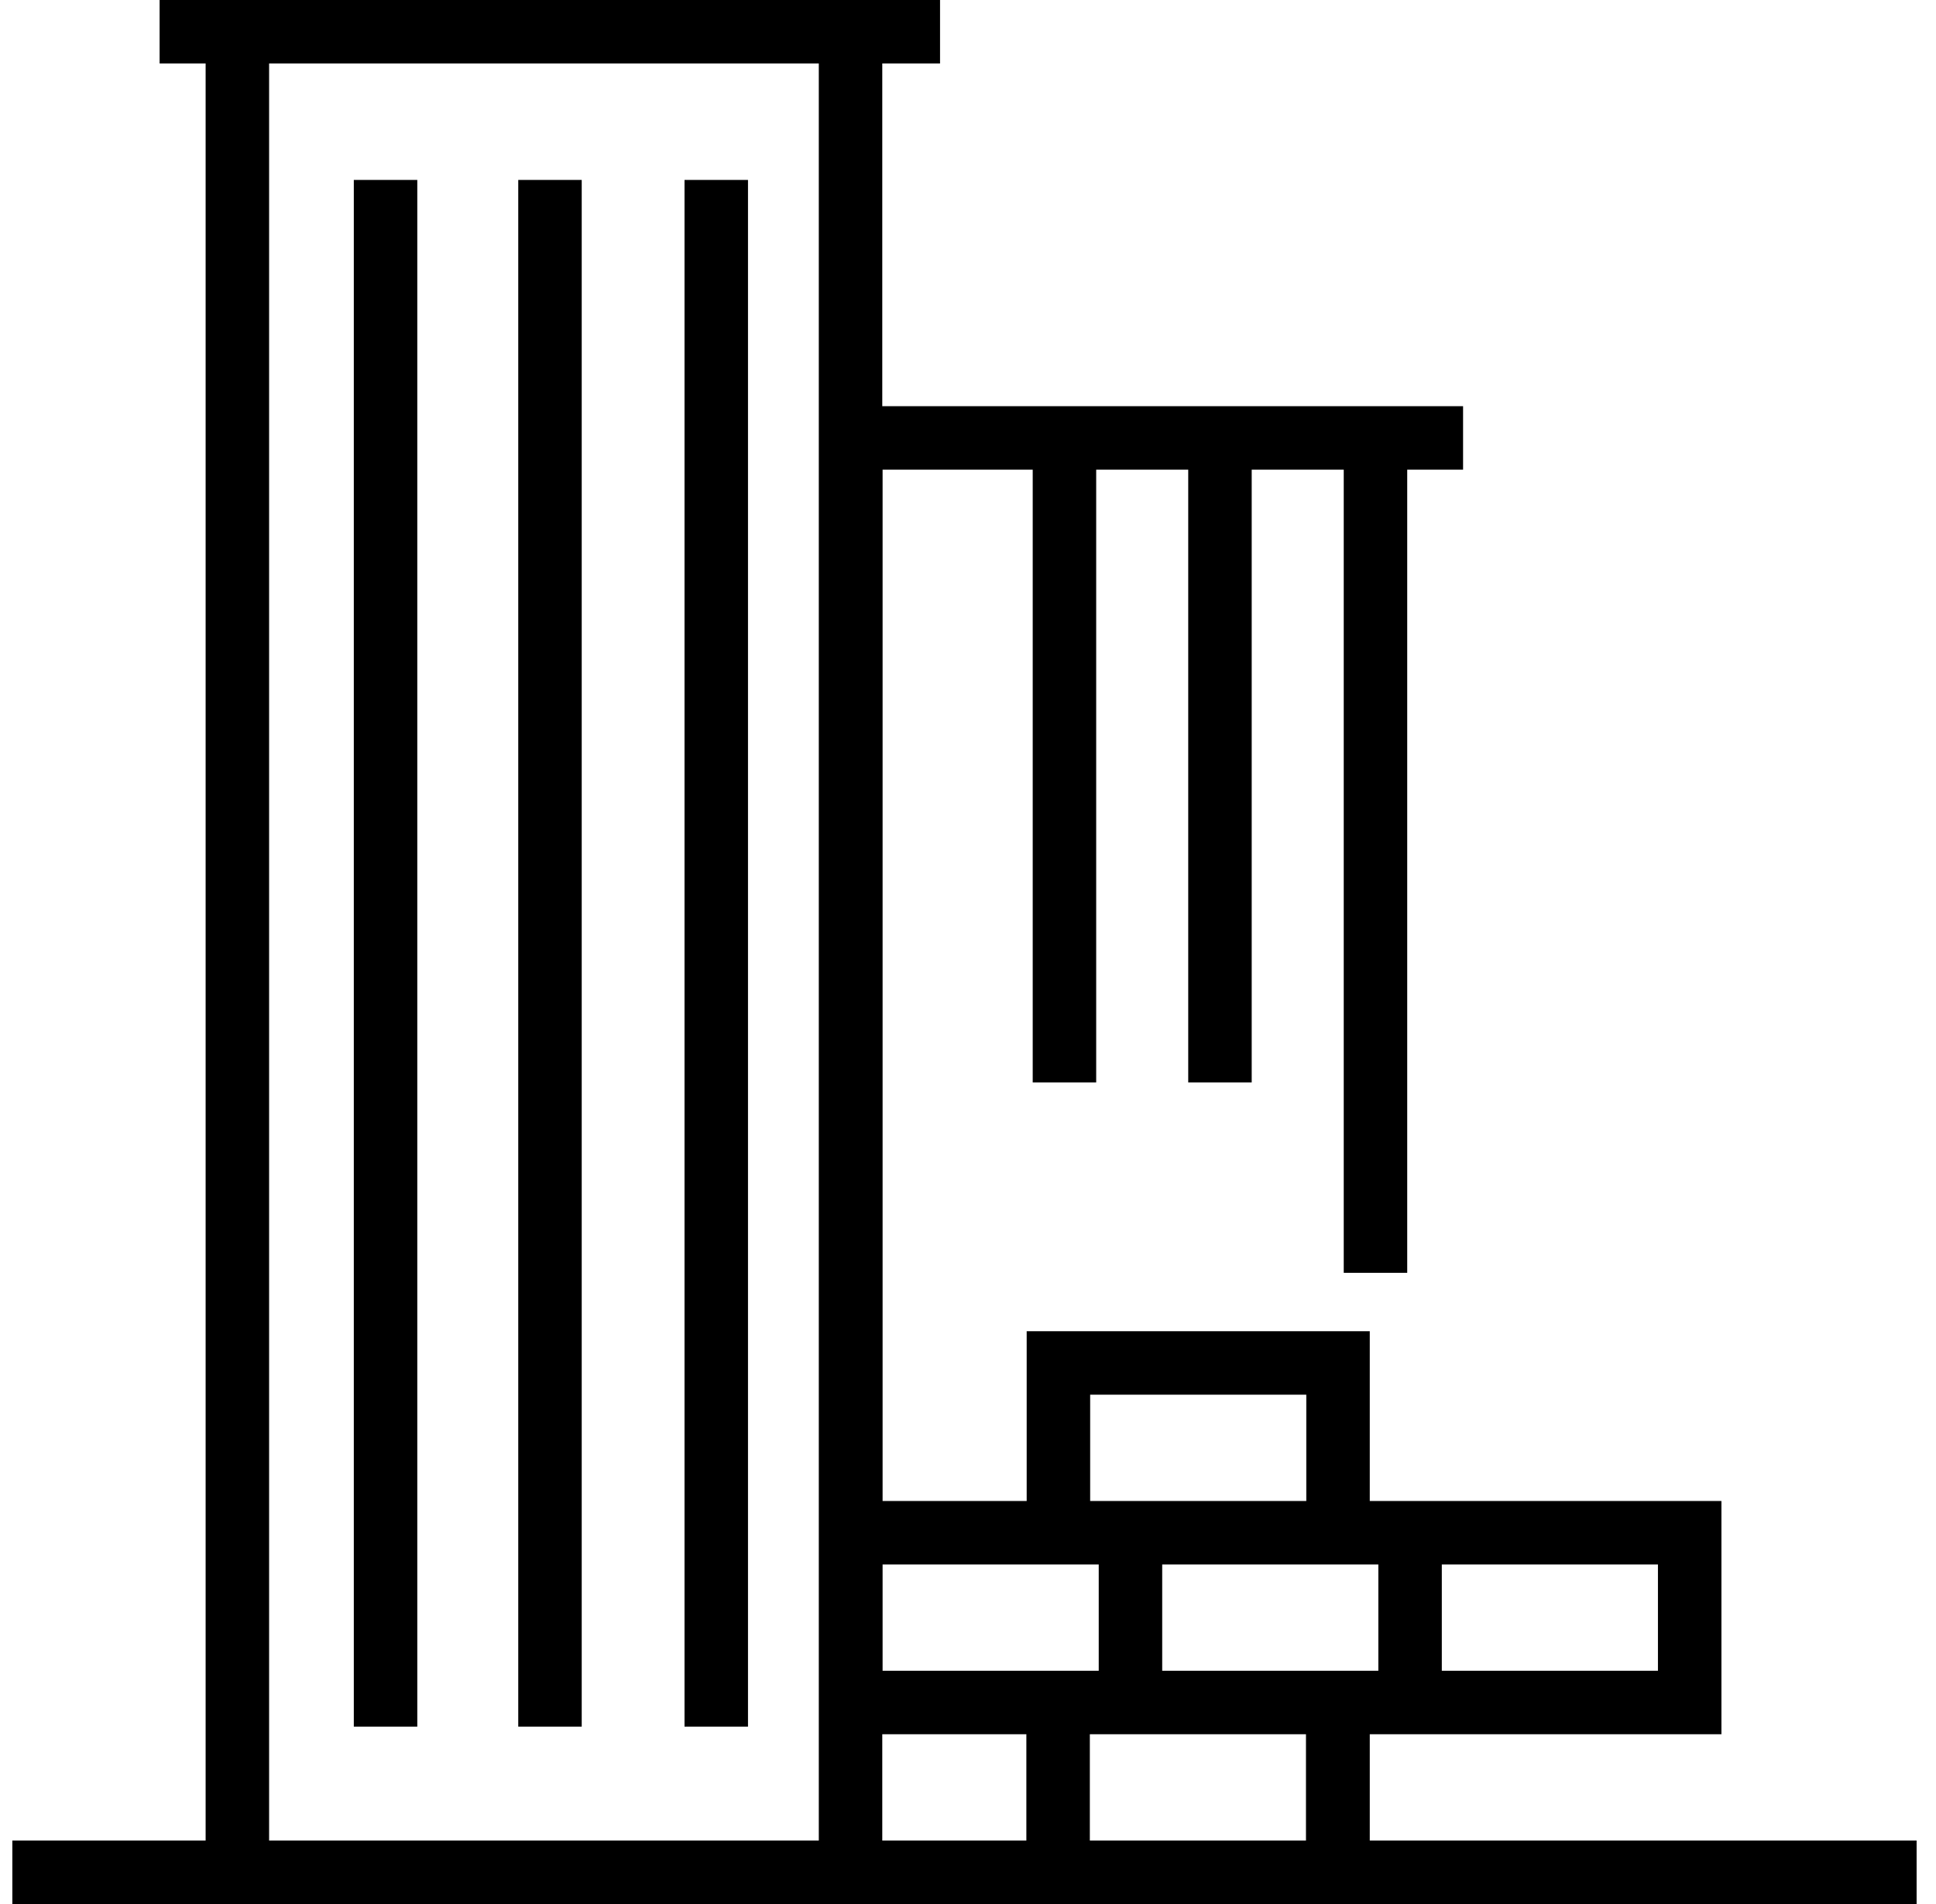
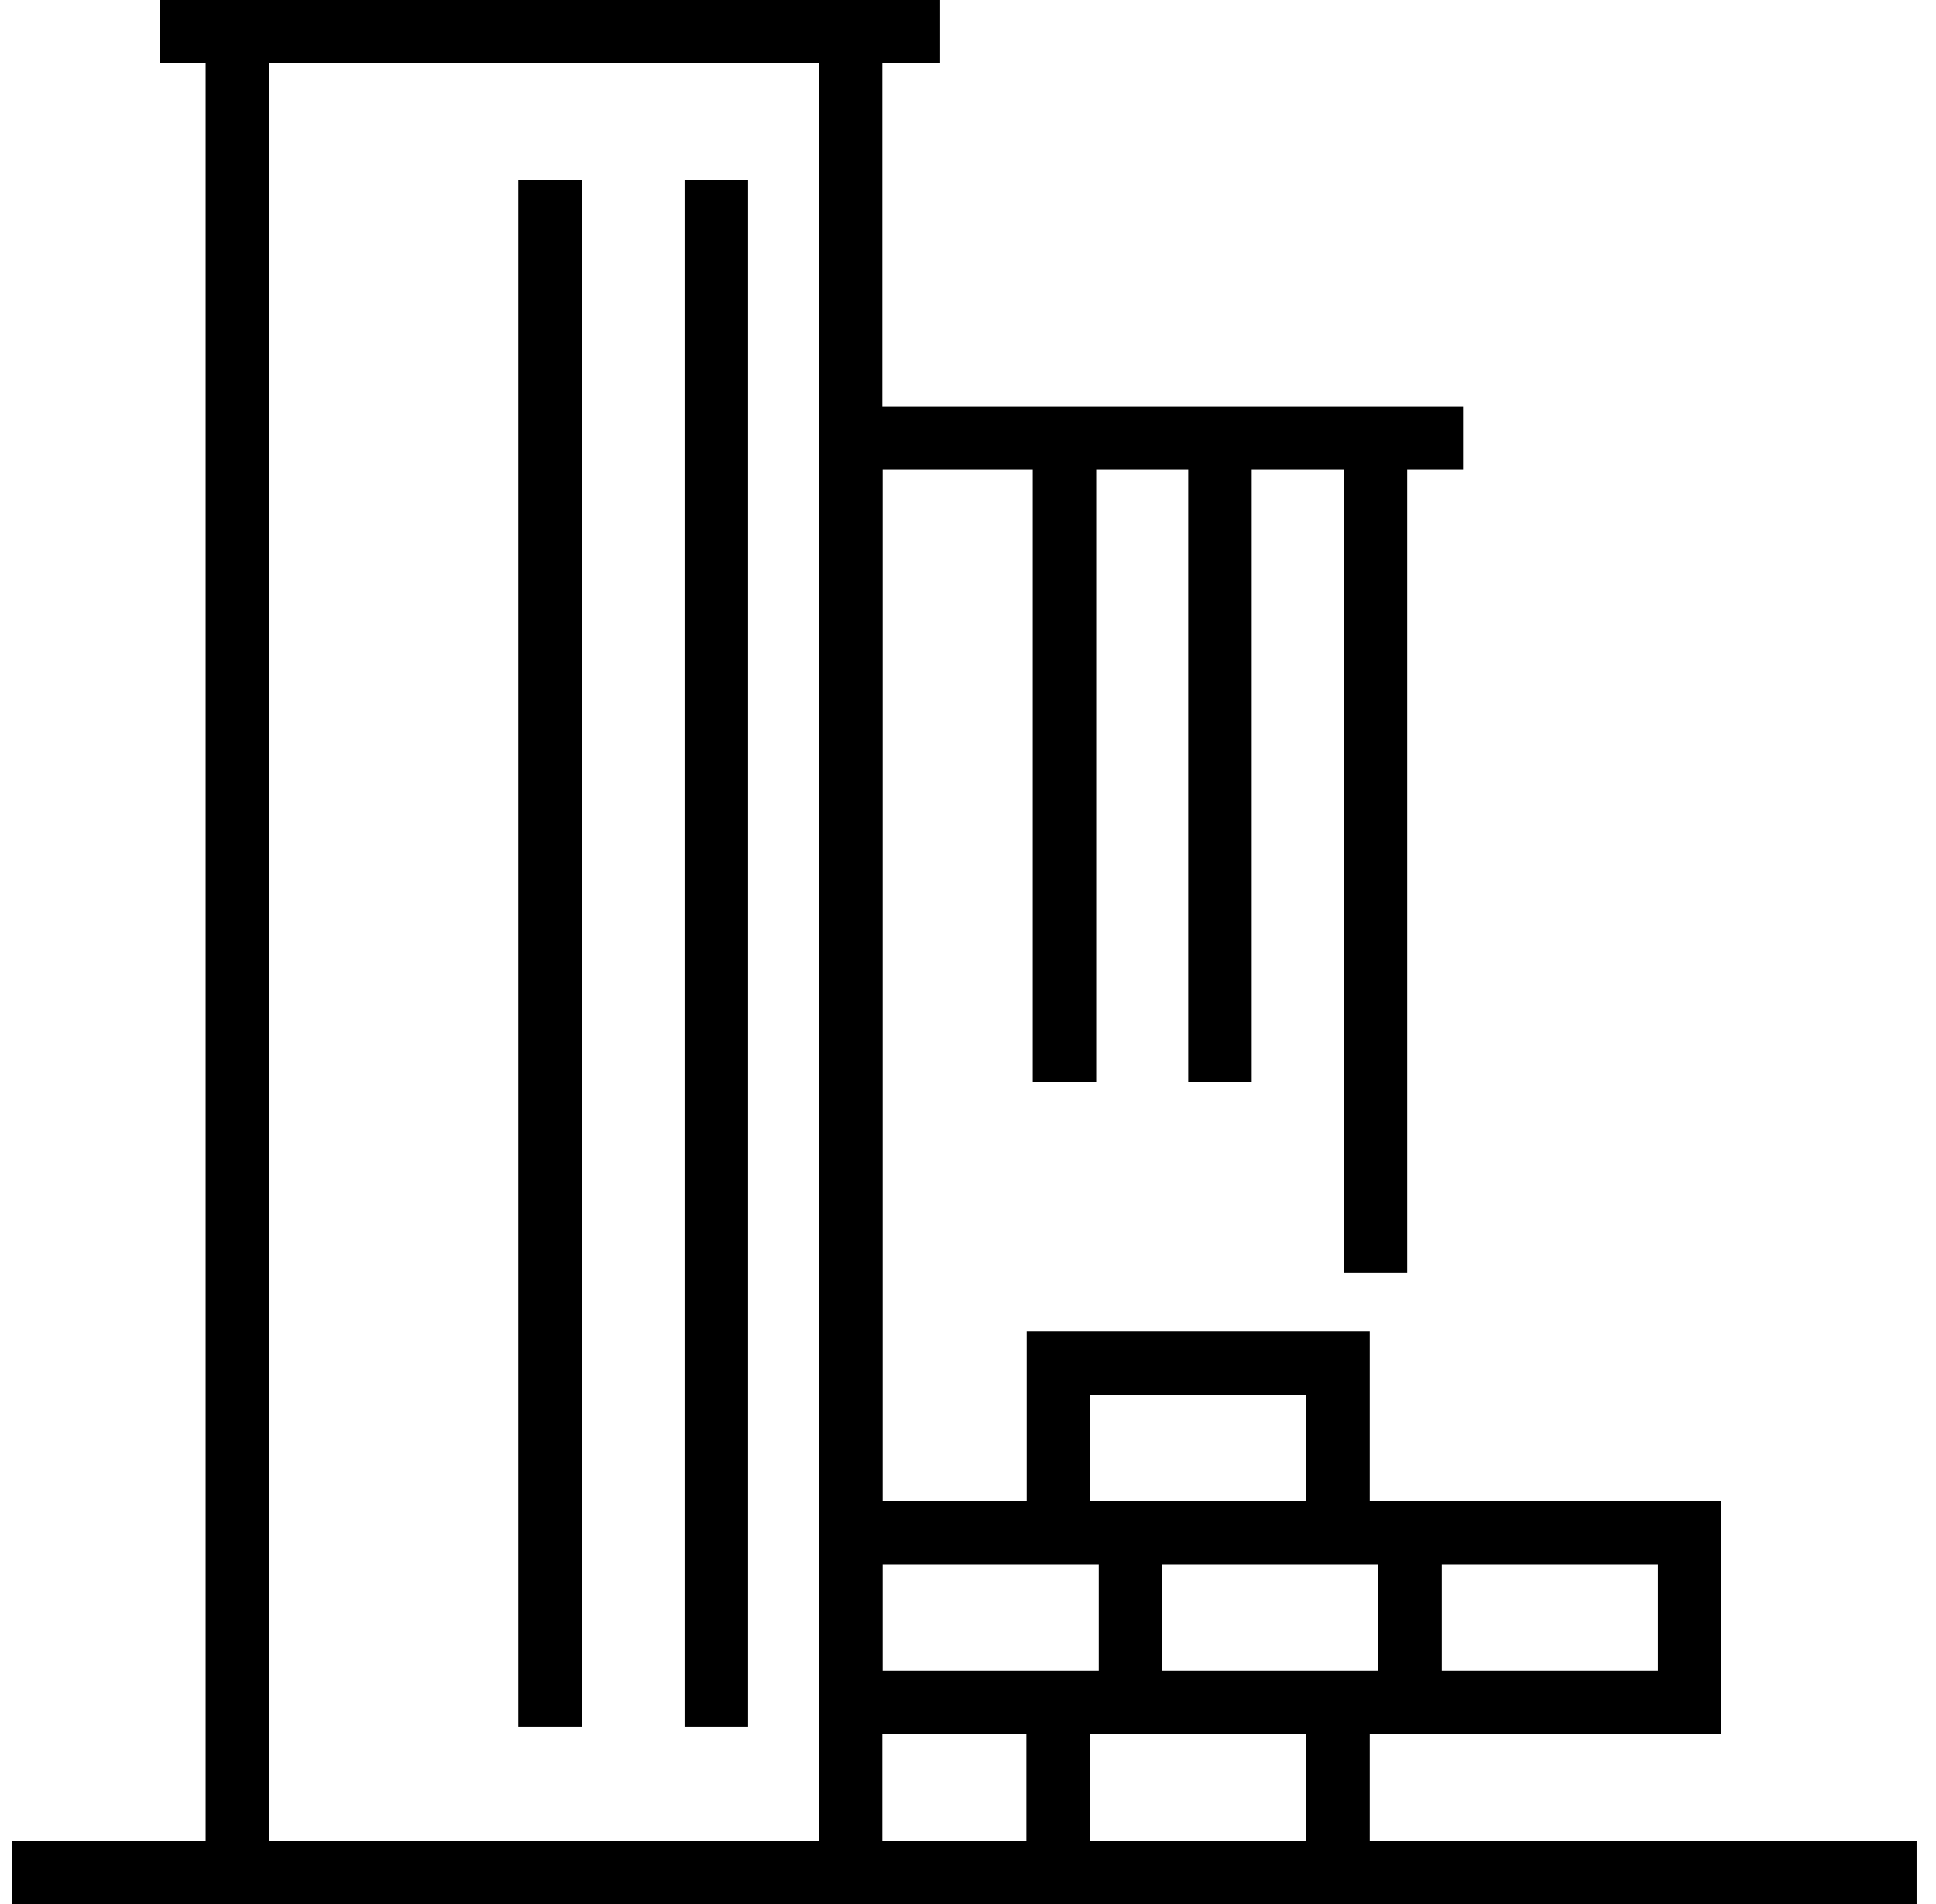
<svg xmlns="http://www.w3.org/2000/svg" width="61" height="60" viewBox="0 0 61 60" fill="none">
  <path d="M43.159 58V54.65H54.239V47.3H43.159V41.95H32.349V47.3H27.809V14.8H32.539V34.11H34.539V14.8H37.439V34.11H39.439V14.8H42.339V40.11H44.339V14.8H46.099V12.8H27.799V2H29.619V0H5.029V2H6.479V58H0.389V60H60.389V58H43.159ZM45.429 49.3H52.239V52.65H45.429V49.3ZM43.429 49.3V52.65H36.619V49.3H43.429ZM34.349 43.95H41.159V47.3H34.349V43.95ZM32.349 49.3H34.619V52.65H27.809V49.3H32.349ZM8.479 2H25.799V58H8.479V2ZM27.799 58V54.65H32.339V58H27.799ZM34.339 58V54.65H41.149V58H34.339Z" fill="black" />
  <path d="M23.568 5.67H21.568V54.41H23.568V5.67Z" fill="black" />
-   <path d="M13.148 5.67H11.148V54.41H13.148V5.67Z" fill="black" />
  <path d="M18.329 5.67H16.329V54.41H18.329V5.67Z" fill="black" />
</svg>